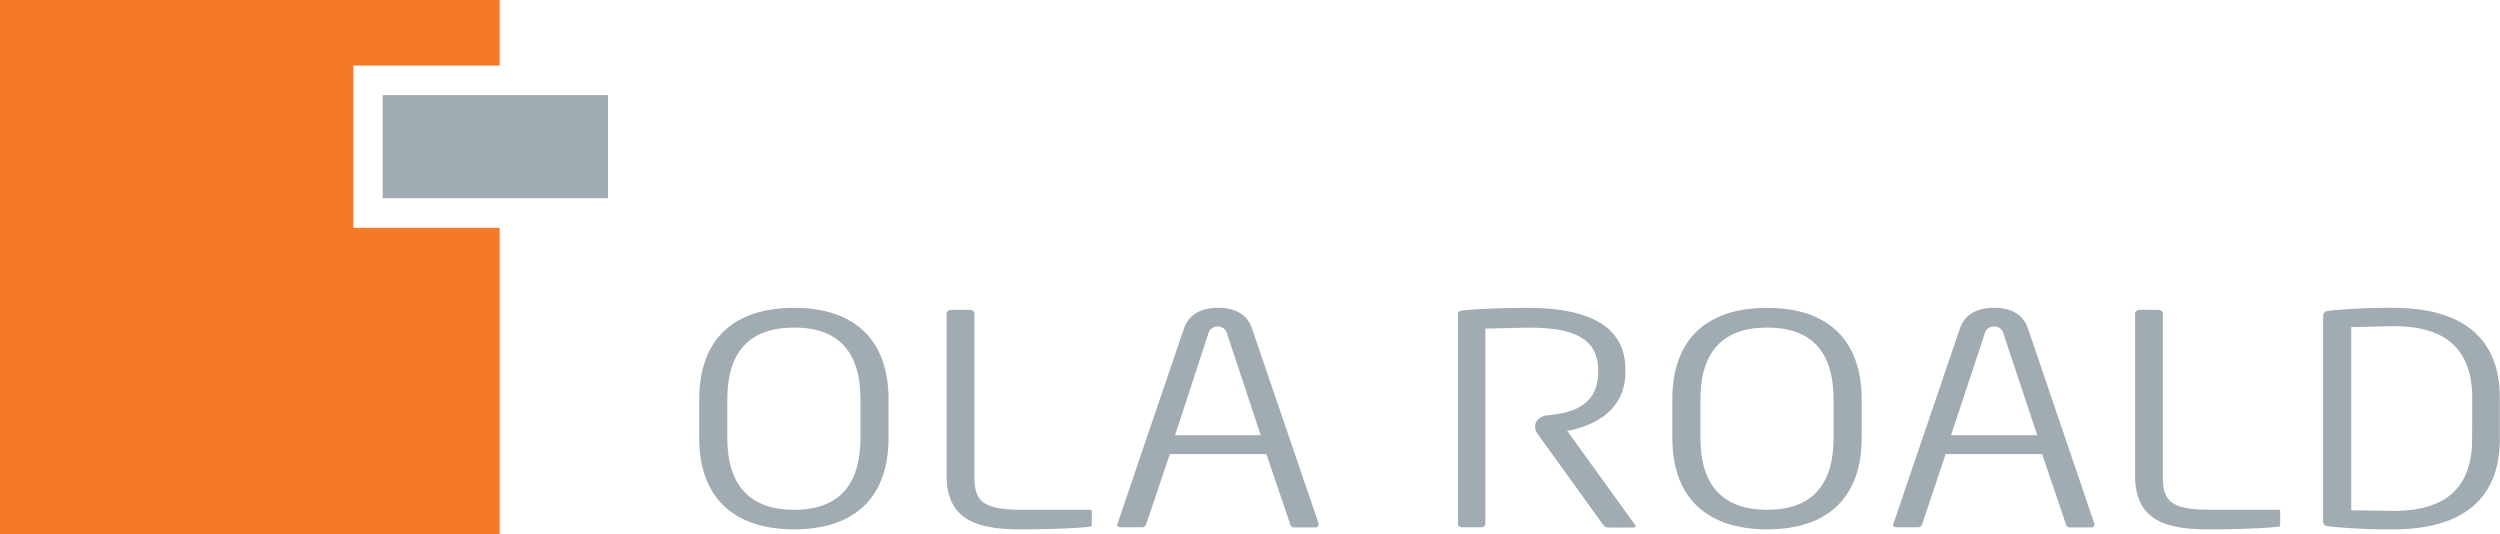
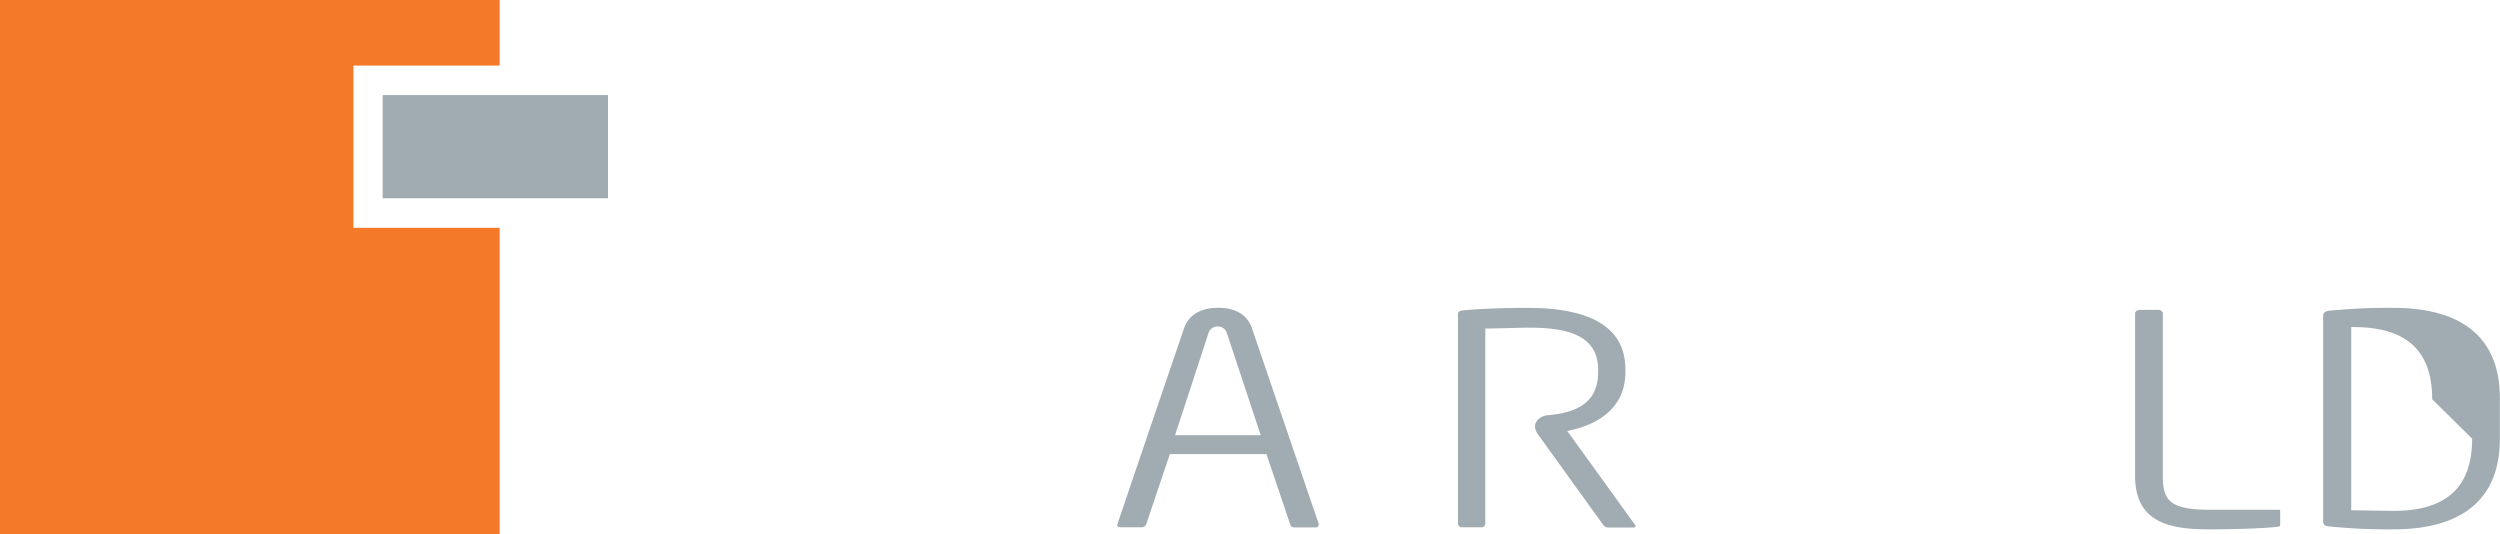
<svg xmlns="http://www.w3.org/2000/svg" viewBox="0 0 324.83 69.44">
  <defs>
    <style>.cls-1{fill:#a1abb2;}.cls-2{fill:#f47929;}</style>
  </defs>
  <g id="Layer_2" data-name="Layer 2">
    <g id="Layer_1-2" data-name="Layer 1">
-       <path class="cls-1" d="M103.18,40c-8,0-12.33,4.22-12.33,11.89v5c0,7.67,4.38,11.89,12.33,11.89s12.27-4.22,12.27-11.89v-5C115.45,44.21,111.09,40,103.18,40Zm8.62,16.9c0,6.2-2.9,9.34-8.62,9.34s-8.68-3.14-8.68-9.34v-5c0-6.2,2.92-9.34,8.68-9.34s8.62,3.14,8.62,9.34Z" />
-       <path class="cls-1" d="M123,61.87V40.72c0-.25.28-.46.61-.46H126c.33,0,.61.21.61.46V61.87c0,3.08.85,4.36,6.06,4.36h9c.19,0,.19.1.19.15v1.83a.23.23,0,0,1-.19.22c-1.31.17-4.92.35-9,.35C127.62,68.78,123,67.94,123,61.87Z" />
      <path class="cls-1" d="M162.68,42.69c-.74-2.23-2.8-2.7-4.4-2.7s-3.7.47-4.46,2.74c0,0-8.63,25.31-8.66,25.48s.2.3.47.3h2.75a.59.59,0,0,0,.54-.37L152,59h12.55s3.1,9.16,3.1,9.17a.49.49,0,0,0,.49.36h2.75a.41.41,0,0,0,.45-.47Zm-10,13.86L157,43.34a1.23,1.23,0,0,1,1.24-.92,1.22,1.22,0,0,1,1.19.92l4.38,13.21Z" />
-       <path class="cls-1" d="M229.61,40c-8,0-12.32,4.22-12.32,11.89v5c0,7.67,4.37,11.89,12.32,11.89s12.28-4.22,12.28-11.89v-5C241.89,44.21,237.53,40,229.61,40Zm8.63,16.9c0,6.2-2.9,9.34-8.63,9.34s-8.67-3.14-8.67-9.34v-5c0-6.2,2.92-9.34,8.67-9.34s8.63,3.14,8.63,9.34Z" />
-       <path class="cls-1" d="M263.5,42.69c-.74-2.23-2.81-2.7-4.41-2.7s-3.7.47-4.45,2.74c0,0-8.63,25.31-8.67,25.48s.21.3.48.3h2.75a.6.6,0,0,0,.54-.37L252.8,59h12.54s3.11,9.16,3.11,9.17a.49.49,0,0,0,.49.36h2.75a.4.4,0,0,0,.44-.47Zm-10,13.86,4.38-13.21a1.23,1.23,0,0,1,1.24-.92,1.21,1.21,0,0,1,1.19.92l4.39,13.21Z" />
      <path class="cls-1" d="M277.42,61.87V40.72c0-.25.28-.46.61-.46h2.38c.33,0,.61.21.61.46V61.87c0,3.08.85,4.36,6.06,4.36h9c.19,0,.19.1.19.15v1.83a.24.24,0,0,1-.19.22c-1.31.17-4.93.35-9.06.35C282,68.78,277.42,67.94,277.42,61.87Z" />
-       <path class="cls-1" d="M311,40a78.21,78.21,0,0,0-8.45.38c-.32.05-.7.19-.7.66V67.74c0,.26.07.58.7.65a77.21,77.21,0,0,0,8.45.39c6.3,0,13.81-2,13.81-11.77V51.76C324.83,42,317.32,40,311,40Zm10.21,17c0,6.31-3.34,9.38-10.21,9.38l-5.5-.08V42.5h.31l5.2-.12c6.87,0,10.21,3.07,10.21,9.38Z" />
+       <path class="cls-1" d="M311,40a78.21,78.21,0,0,0-8.45.38c-.32.05-.7.19-.7.66V67.74c0,.26.07.58.7.65a77.21,77.21,0,0,0,8.45.39c6.3,0,13.81-2,13.81-11.77V51.76C324.83,42,317.32,40,311,40Zm10.21,17c0,6.31-3.34,9.38-10.21,9.38l-5.5-.08V42.5h.31c6.87,0,10.21,3.07,10.21,9.38Z" />
      <path class="cls-1" d="M212.42,68.16,203.64,56l.48-.11c2.64-.58,7.07-2.33,7.07-7.54V48c0-5.34-4.29-8-12.74-8-2.95,0-6.31.13-8.18.31-.83.07-.83.28-.83.53V68.05a.49.49,0,0,0,.52.46h2.51a.48.48,0,0,0,.52-.46V43l0-.31h.31l5.17-.12c4.54,0,9.18.65,9.18,5.49v.27c0,4.11-2.94,5.32-6.62,5.63-1.19.15-2.14,1.21-1.19,2.49h0l8.44,11.71c.28.38.42.38.95.38h3c.17,0,.29-.08.29-.19S212.43,68.17,212.42,68.16Z" />
      <path class="cls-2" d="M0,0V69.44H64.92V29.6h-19V8.52h19V0Z" />
      <rect class="cls-1" x="49.72" y="12.36" width="29.28" height="13.4" />
    </g>
  </g>
</svg>